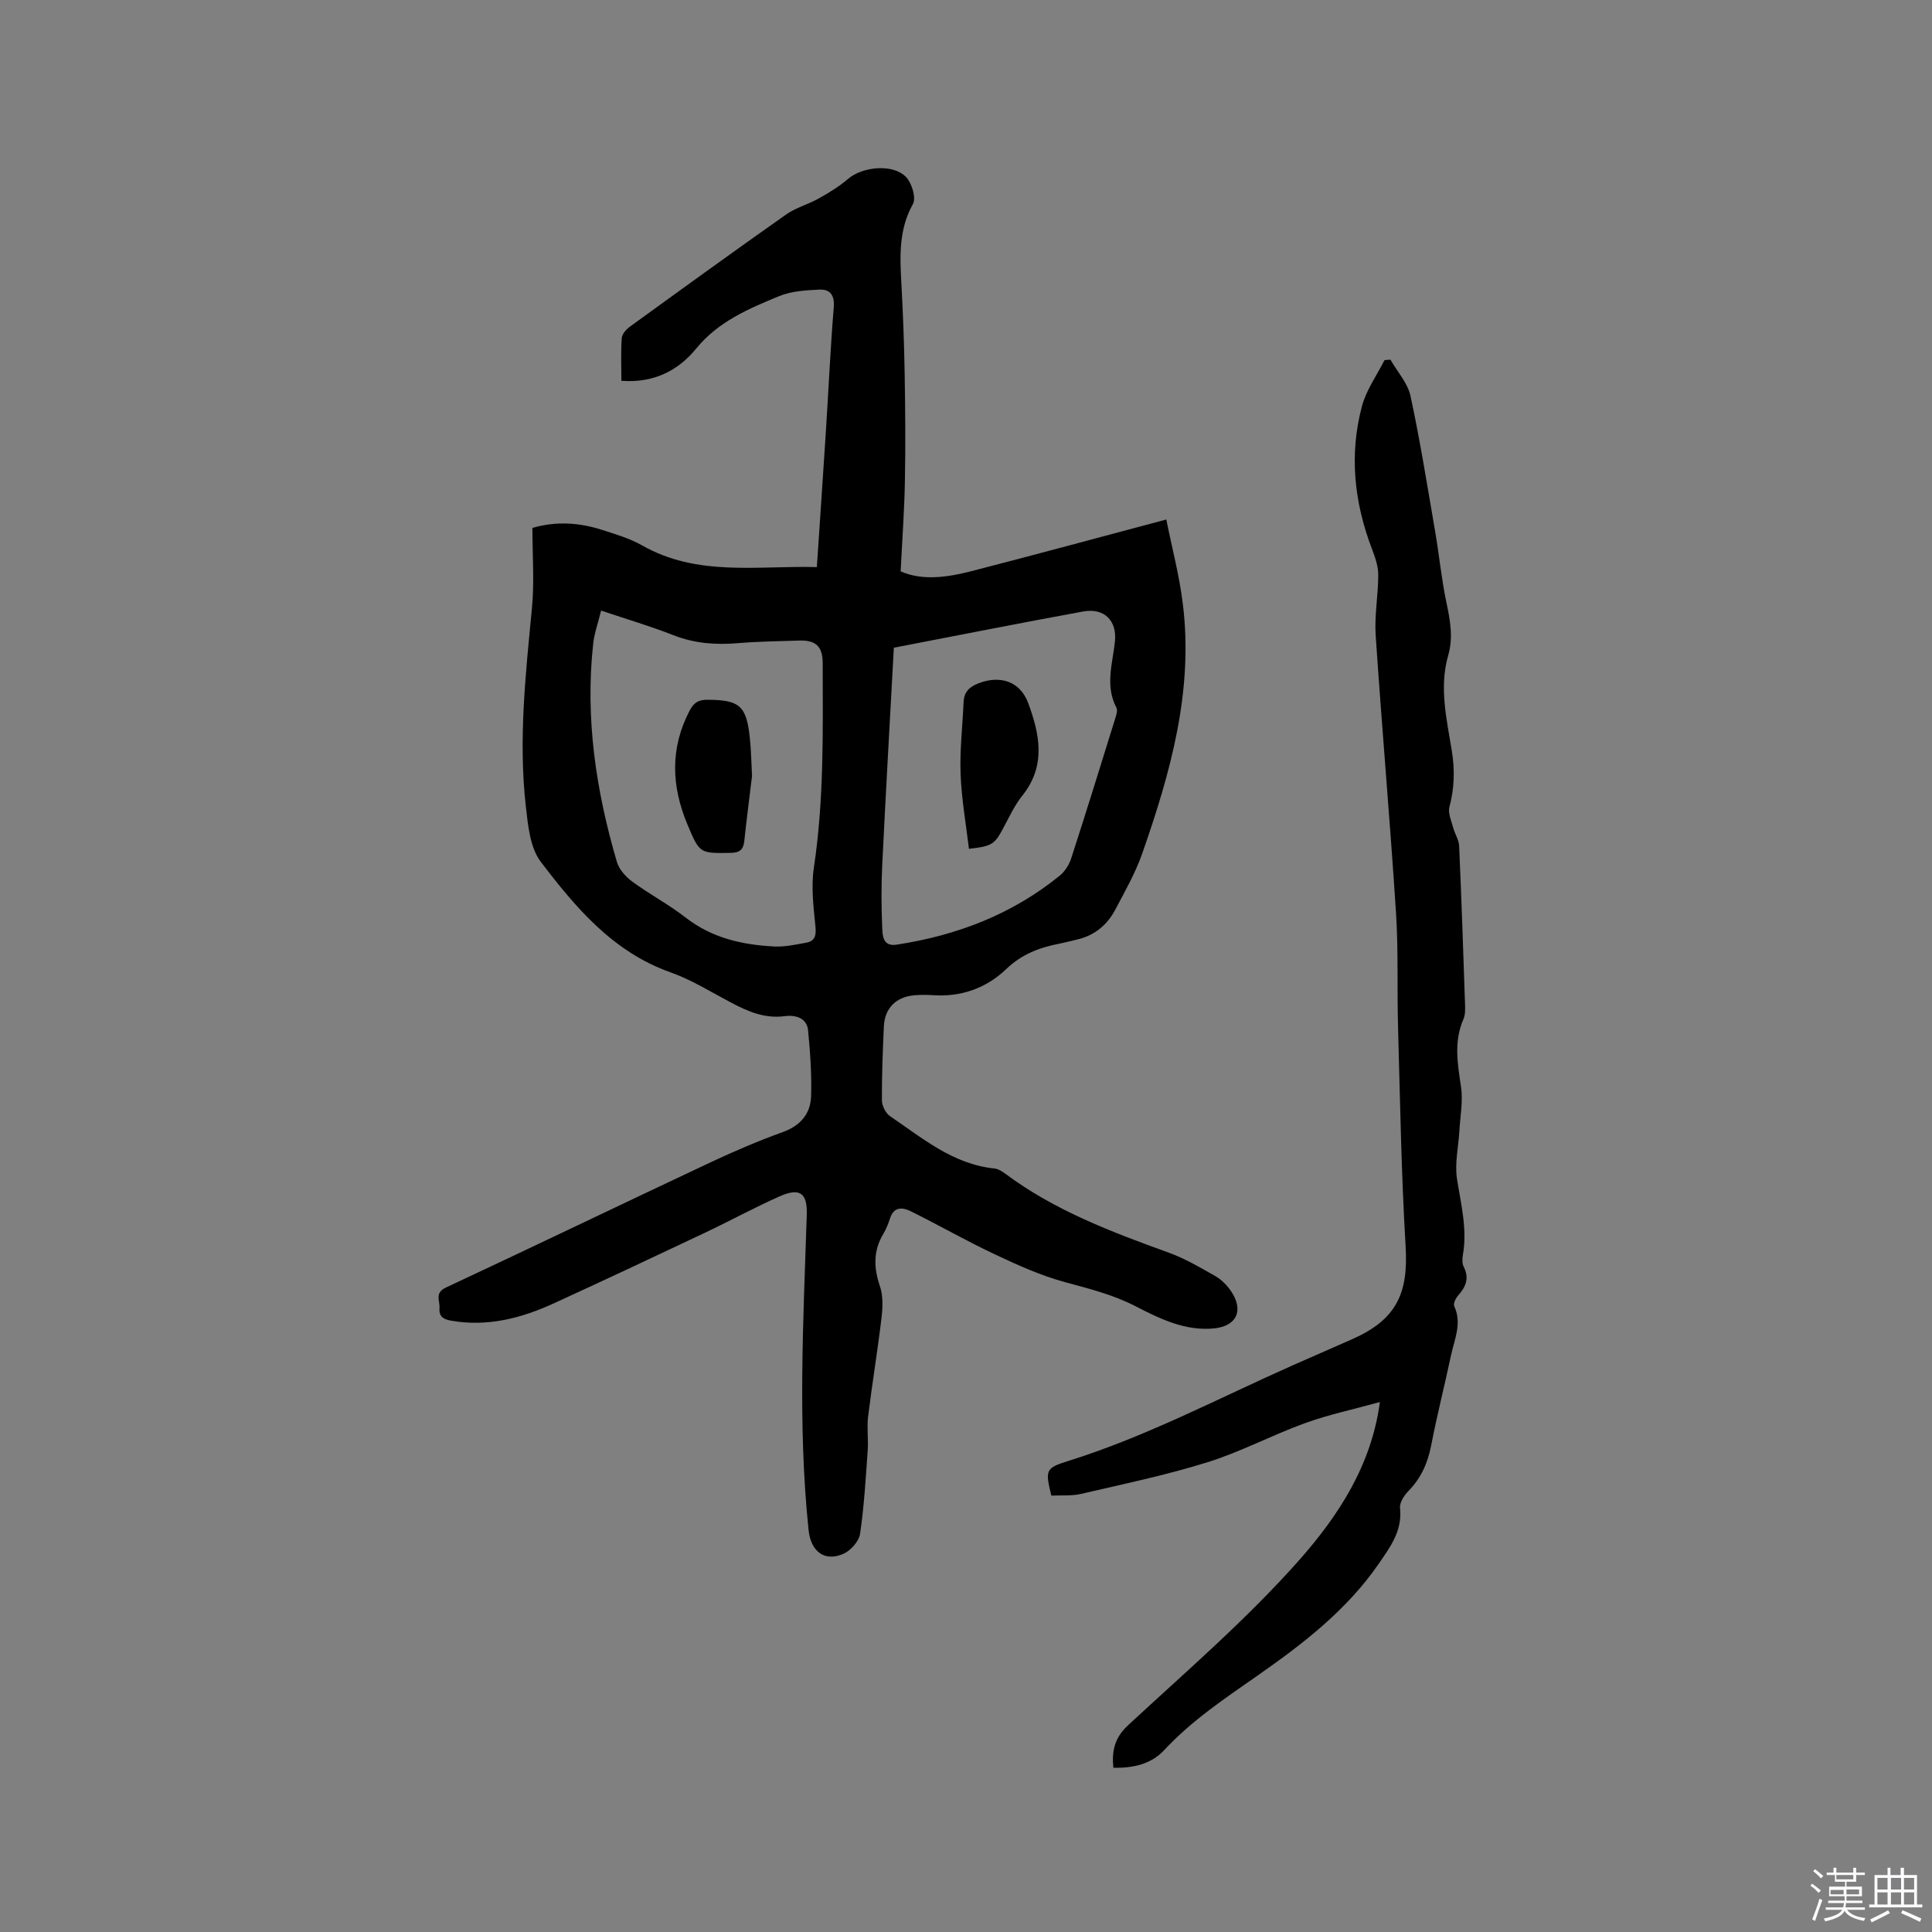
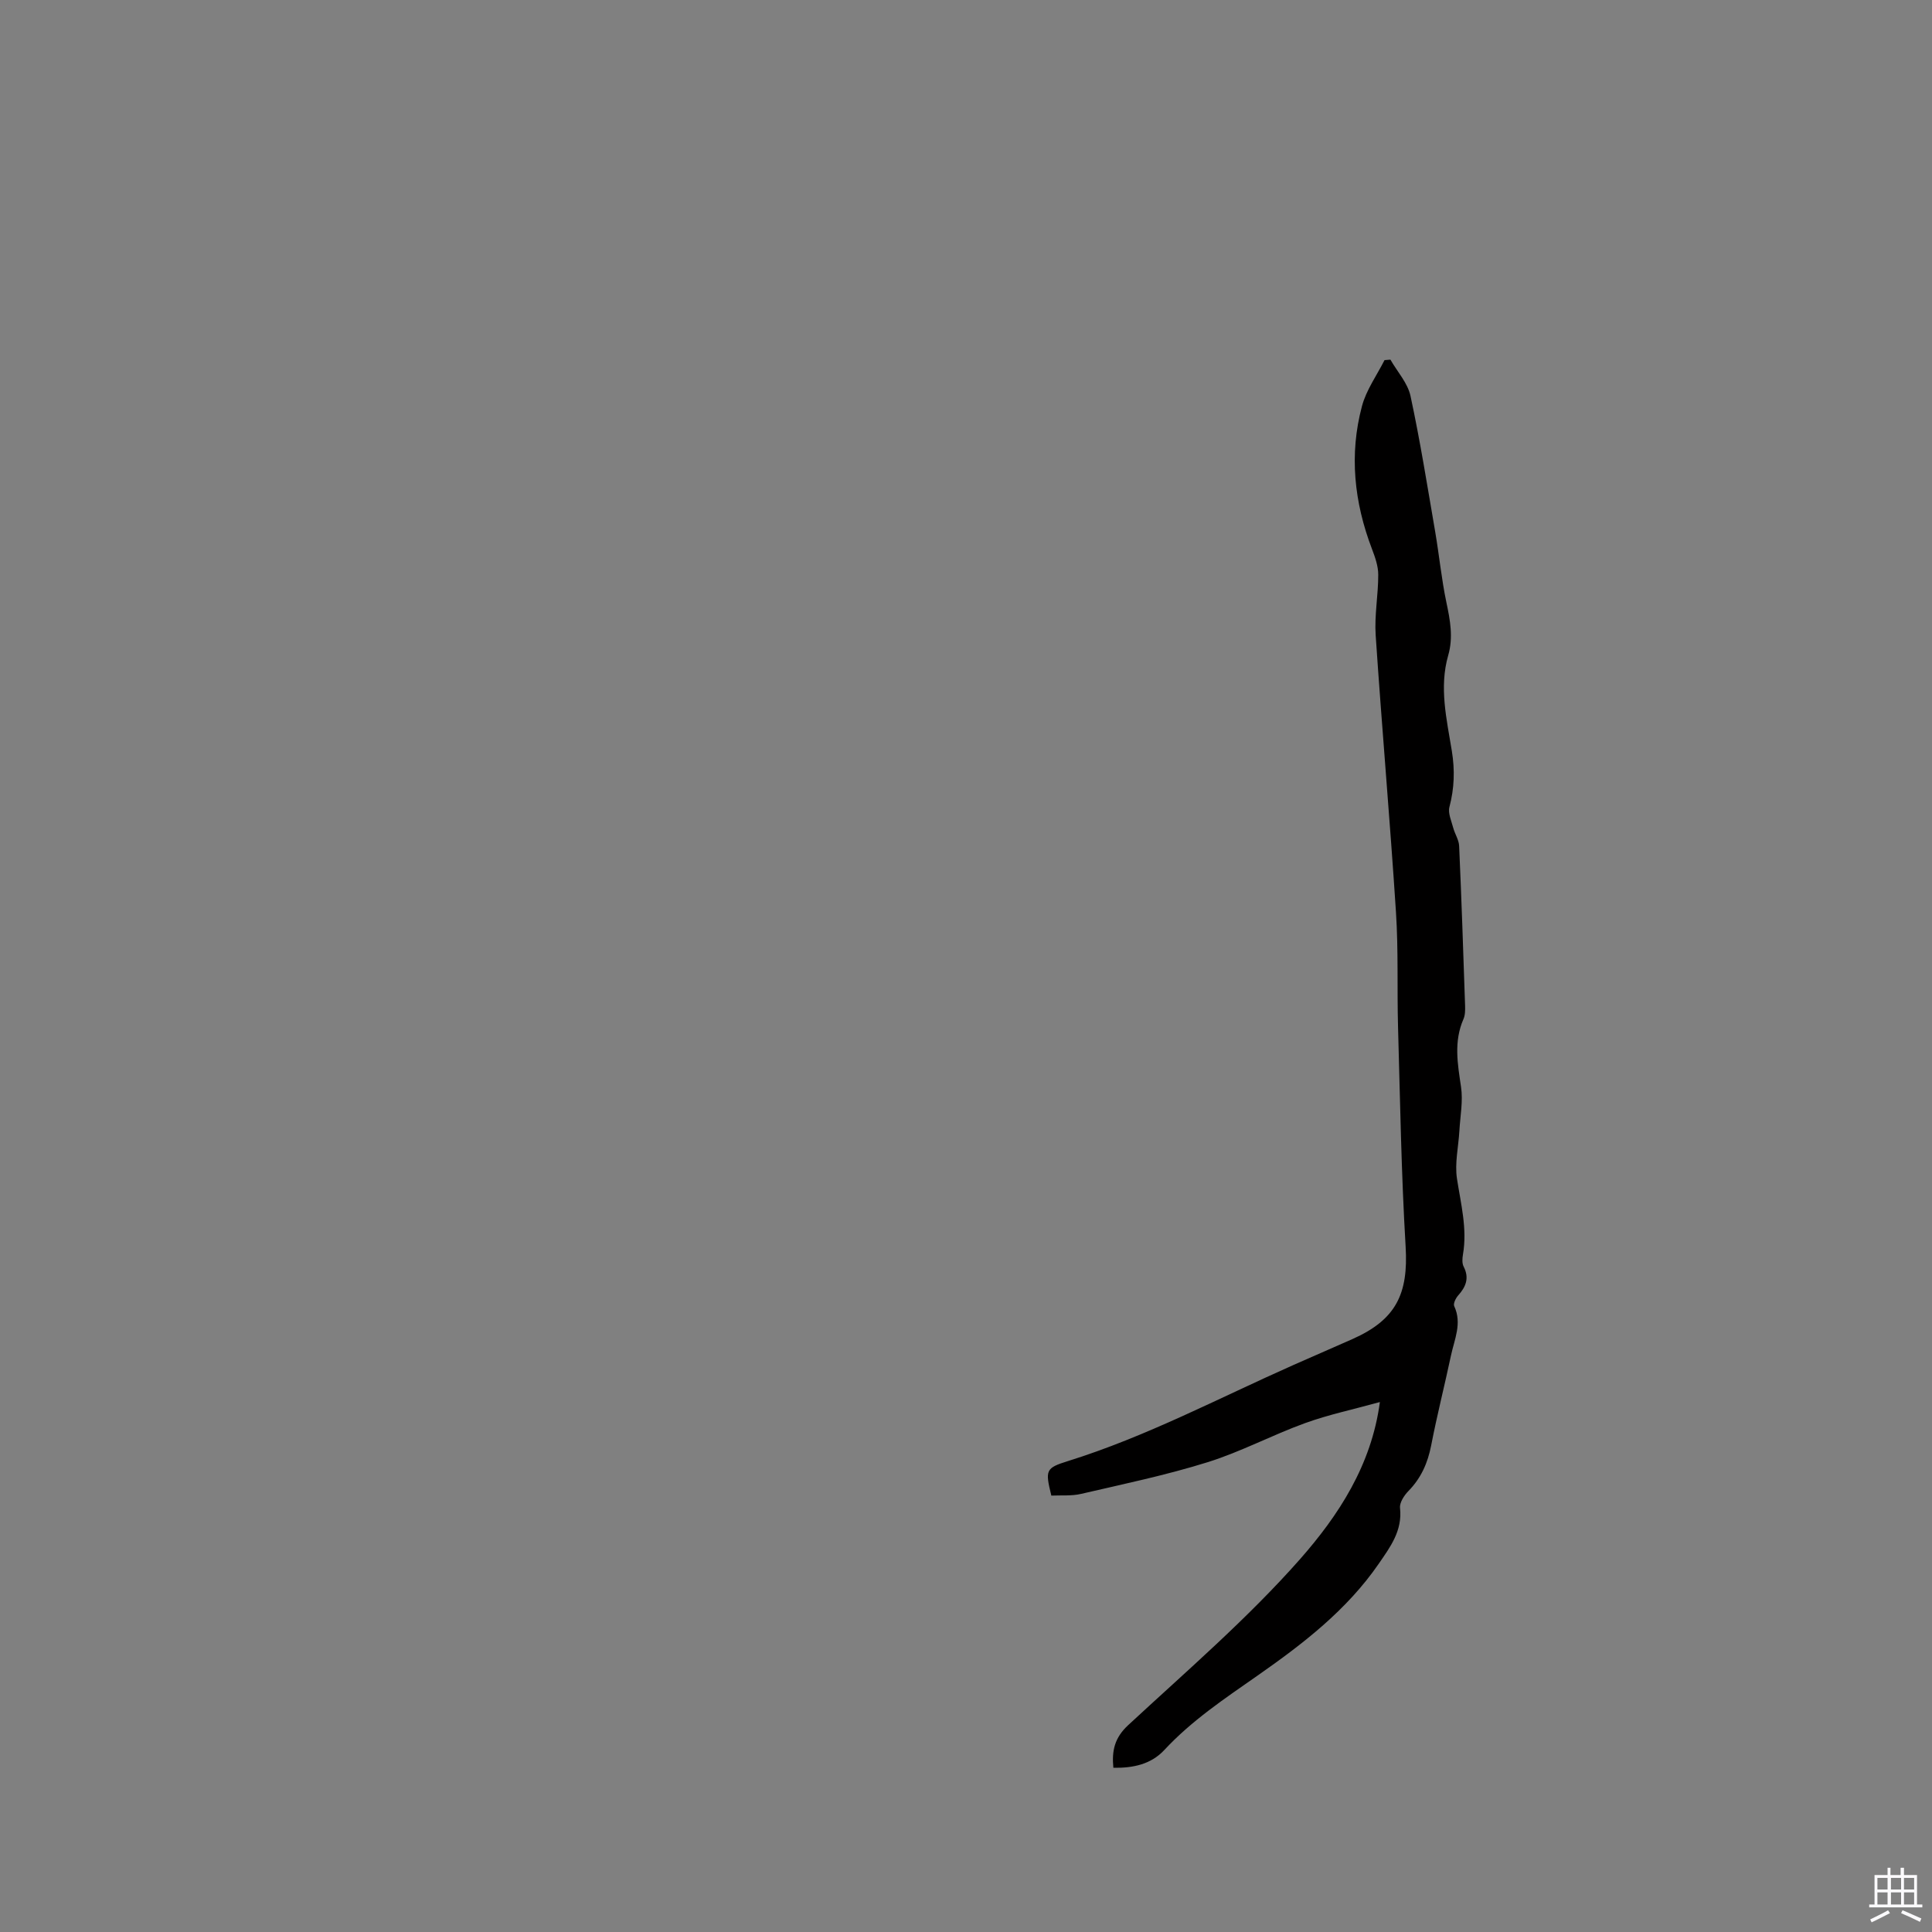
<svg xmlns="http://www.w3.org/2000/svg" enable-background="new 0 0 400 400" viewBox="0 0 400 400">
  <rect x="0" y="0" width="400" height="400" fill="#808080" stroke="none" />
-   <path d="m374.8 390.4.4-.4c.7.5 1.3 1 1.8 1.4l-.5.5c-.5-.6-1.1-1.1-1.7-1.5zm1 7.3-.6-.3c.5-1.4 1.1-2.8 1.5-4.3.2.1.4.2.6.3-.5 1.3-1 2.8-1.5 4.3zm-.4-10.3.4-.4c.4.3 1 .8 1.7 1.4l-.5.5c-.4-.5-1-1-1.6-1.5zm2.5.3h1.7v-1h.6v1h3.5v-1h.6v1h1.8v.5h-1.8v1.4h-2v1h3.2v2h-3.2v.9h3.3v.5h-3.4c0 .3-.1.6-.1.9h4v.5h-3.7c.7.9 1.9 1.5 3.8 1.7-.1.2-.2.4-.3.6-2.1-.4-3.5-1.1-4-2.1-.4 1-1.8 1.7-4 2.2-.1-.2-.2-.4-.3-.6 2.1-.4 3.4-1 3.8-1.8h-3.4v-.5h3.6c.1-.3.1-.6.2-.9h-3.3v-.5h3.4c0-.3 0-.6 0-.9h-3.2v-2h3.3v-1h-2.1v-1.4h-1.7v-.5zm1.1 3.5v1h2.7c0-.3 0-.4 0-.4 0-.1 0-.2 0-.2 0-.1 0-.2 0-.3h-2.7zm1.2-3v.9h3.5v-.9zm4.7 3h-2.6v.6.4h2.6z" fill="#fbfafc" />
  <path d="m393.6 386.7h.6v1.5h2.7v6.1h1.1v.6h-11v-.6h1.1v-6.1h2.7v-1.5h.6v1.5h2.1v-1.5zm-2.7 8.8.4.6c-1.2.6-2.5 1.3-3.8 1.9-.1-.2-.2-.4-.3-.6 1.2-.6 2.5-1.2 3.7-1.9zm-2.2-6.7v2.4h2.1v-2.4zm0 3v2.5h2.1v-2.5zm2.8-3v2.4h2.1v-2.4zm0 3v2.5h2.1v-2.5zm6 6.1c-1.4-.7-2.7-1.3-3.9-1.8l.3-.6c1.5.6 2.7 1.2 3.9 1.7zm-1.2-9.1h-2.1v2.4h2.1zm-2.1 3v2.5h2.1v-2.5z" fill="#fbfafc" />
  <g fill="#010000">
-     <path d="m110.23 109.3c4.9-1.43 9.71-1.11 14.43.41 2.82.91 5.73 1.76 8.28 3.21 11.43 6.51 23.82 4.16 36.18 4.49.64-9.63 1.29-19.02 1.89-28.4.54-8.46.92-16.94 1.61-25.39.21-2.57-.8-3.77-3.02-3.66-2.79.14-5.76.31-8.29 1.35-6.31 2.61-12.59 5.24-17.19 10.88-3.73 4.57-8.84 7.16-15.47 6.65 0-3-.13-5.94.08-8.86.06-.84.95-1.82 1.73-2.38 10.72-7.78 21.45-15.55 32.28-23.18 2.04-1.44 4.61-2.11 6.81-3.35 2.1-1.18 4.21-2.47 6.03-4.03 3.02-2.59 9.41-3.19 12.05-.34 1.18 1.27 2.08 4.29 1.38 5.55-2.95 5.27-2.7 10.76-2.39 16.4.34 6.22.57 12.45.68 18.69.13 7.42.19 14.84.05 22.25-.11 6.1-.56 12.2-.88 18.71 4.48 1.96 9.6 1.25 14.62-.04 13.21-3.4 26.38-6.98 40.38-10.7 1.13 5.66 2.7 11.54 3.43 17.53 2.21 17.96-2.57 34.9-8.4 51.58-1.42 4.06-3.59 7.87-5.61 11.69-1.65 3.11-4.21 5.27-7.73 6.12-1.24.3-2.47.62-3.71.87-4.18.81-7.86 2.16-11.15 5.31-4.05 3.89-9.3 5.8-15.14 5.38-1.27-.09-2.55-.08-3.81.02-3.84.31-6.2 2.68-6.36 6.49-.22 5.08-.43 10.17-.4 15.26.01 1.12.77 2.67 1.68 3.28 6.71 4.54 13.02 9.95 21.6 10.83.79.08 1.6.59 2.26 1.08 10.25 7.65 22.03 12.07 33.9 16.37 3.35 1.21 6.48 3.07 9.6 4.84 1.24.71 2.37 1.85 3.19 3.03 2.76 4 1.27 7.32-3.46 7.79-6 .59-11.23-2-16.28-4.6-4.69-2.41-9.63-3.63-14.63-4.99-4.95-1.35-9.73-3.5-14.39-5.7-5.91-2.78-11.59-6.03-17.44-8.94-1.67-.83-3.53-1.08-4.34 1.43-.36 1.1-.79 2.21-1.38 3.2-2.12 3.52-2.03 7.03-.72 10.87.68 1.98.58 4.37.33 6.52-.81 6.84-1.94 13.64-2.78 20.47-.28 2.29.08 4.65-.08 6.97-.41 5.78-.74 11.57-1.58 17.29-.23 1.54-1.89 3.44-3.37 4.11-3.93 1.79-6.83-.4-7.29-4.87-2.27-21.73-1.08-43.48-.38-65.22.15-4.54-1.37-5.76-5.64-3.87-5.21 2.32-10.23 5.06-15.38 7.5-10.42 4.93-20.86 9.84-31.34 14.64-6.74 3.09-13.74 4.91-21.28 3.59-1.65-.29-2.55-.9-2.4-2.63.13-1.49-1.09-3.09 1.34-4.23 18.31-8.56 36.51-17.33 54.8-25.93 4.88-2.29 9.86-4.42 14.92-6.25 3.68-1.33 5.76-3.79 5.88-7.44.14-4.52-.19-9.08-.62-13.59-.26-2.75-2.8-3.25-4.83-2.98-4.2.56-7.66-.98-11.17-2.83-4.12-2.17-8.14-4.7-12.49-6.24-11.94-4.23-19.64-13.41-26.87-22.9-2.22-2.92-2.63-7.52-3.08-11.44-1.55-13.68-.06-27.29 1.25-40.91.54-5.43.11-10.96.11-16.76zm14.22 17.11c-.64 2.62-1.41 4.73-1.64 6.89-1.68 15.4.58 30.4 4.91 45.15.45 1.55 1.82 3.07 3.16 4.06 3.58 2.63 7.56 4.73 11.06 7.45 5.46 4.26 11.75 5.66 18.38 6 2.17.11 4.4-.39 6.57-.78 1.74-.32 2.13-1.36 1.95-3.24-.4-4.08-.94-8.29-.34-12.28 2.12-14.09 1.86-28.25 1.83-42.41-.01-3.44-1.47-4.74-4.87-4.63-4.23.13-8.48.19-12.69.54-4.6.38-9 .07-13.37-1.66-4.7-1.85-9.57-3.27-14.95-5.09zm60.61 7.69c-.83 15.28-1.68 30.18-2.41 45.09-.21 4.33-.18 8.68.01 13.01.07 1.64.19 3.81 2.99 3.38 12.47-1.91 23.9-6.27 33.76-14.29 1.07-.87 1.94-2.26 2.37-3.58 3.1-9.56 6.07-19.15 9.05-28.75.24-.79.63-1.84.31-2.44-2.38-4.54-.8-9.09-.31-13.66.47-4.36-2.19-7.04-6.56-6.26-12.98 2.37-25.93 4.95-39.21 7.5z" />
    <path d="m285.69 290.28c-5.44 1.51-10.6 2.59-15.51 4.37-6.82 2.47-13.3 5.95-20.21 8.1-8.56 2.67-17.38 4.51-26.13 6.54-2 .47-4.17.26-6.17.36-1.31-5.3-1.18-5.71 3.44-7.15 16.24-5.07 31.23-13.04 46.7-19.9 4.06-1.8 8.14-3.56 12.2-5.36 9.01-4 11.6-9.34 11.01-19.15-.9-15.11-1.14-30.26-1.57-45.4-.22-7.95.09-15.92-.43-23.84-1.24-19.12-2.92-38.2-4.2-57.32-.28-4.15.54-8.36.53-12.55 0-1.79-.66-3.64-1.31-5.35-3.68-9.65-4.73-19.54-2.06-29.54.89-3.35 3.07-6.37 4.67-9.53.41-.03.81-.07 1.22-.1 1.43 2.5 3.58 4.84 4.16 7.52 2 9.29 3.49 18.68 5.1 28.05.84 4.89 1.31 9.85 2.33 14.69.78 3.68 1.45 7.24.38 10.95-1.92 6.68-.31 13.27.75 19.82.64 3.96.52 7.71-.5 11.58-.34 1.28.41 2.89.78 4.31.34 1.28 1.18 2.51 1.23 3.78.49 11.01.86 22.03 1.23 33.05.03.93.02 1.97-.34 2.79-2.03 4.64-1.21 9.26-.5 14.03.44 2.95-.17 6.05-.34 9.09-.19 3.31-.99 6.71-.5 9.91.8 5.23 2.16 10.34 1.24 15.7-.14.81-.21 1.82.14 2.5 1.22 2.37.47 4.19-1.14 5.99-.5.56-1.05 1.69-.81 2.2 1.66 3.57.04 6.87-.67 10.22-1.32 6.21-2.89 12.37-4.1 18.61-.71 3.65-2.09 6.77-4.71 9.45-.89.91-1.86 2.4-1.74 3.51.52 4.7-2.01 8.06-4.41 11.55-6.62 9.61-15.71 16.6-25.1 23.16-6.78 4.74-13.63 9.3-19.31 15.42-2.75 2.95-6.47 3.73-10.53 3.66-.35-3.55.26-6.23 3.07-8.83 12.12-11.23 24.74-22.07 35.63-34.42 7.85-8.94 14.73-19.32 16.48-32.47z" />
-     <path d="m155.7 160.66c-.53 4.41-1.12 8.92-1.6 13.44-.19 1.82-.96 2.46-2.85 2.48-6.35.09-6.39.19-8.94-5.92-3.31-7.91-3.61-15.76.49-23.57.85-1.61 1.81-2.22 3.65-2.21 6.7.03 8.12 1.22 8.81 8.06.26 2.51.3 5.05.44 7.72z" />
-     <path d="m200.61 175.74c-.61-5.16-1.54-10.32-1.73-15.51-.19-4.94.41-9.91.62-14.86.09-2.06 1.13-3.13 3.04-3.88 4.52-1.78 8.67-.41 10.33 4.05 2.41 6.5 3.74 13.01-1.21 19.19-1.63 2.04-2.75 4.5-4 6.82-1.76 3.26-2.26 3.65-7.05 4.19z" />
  </g>
</svg>